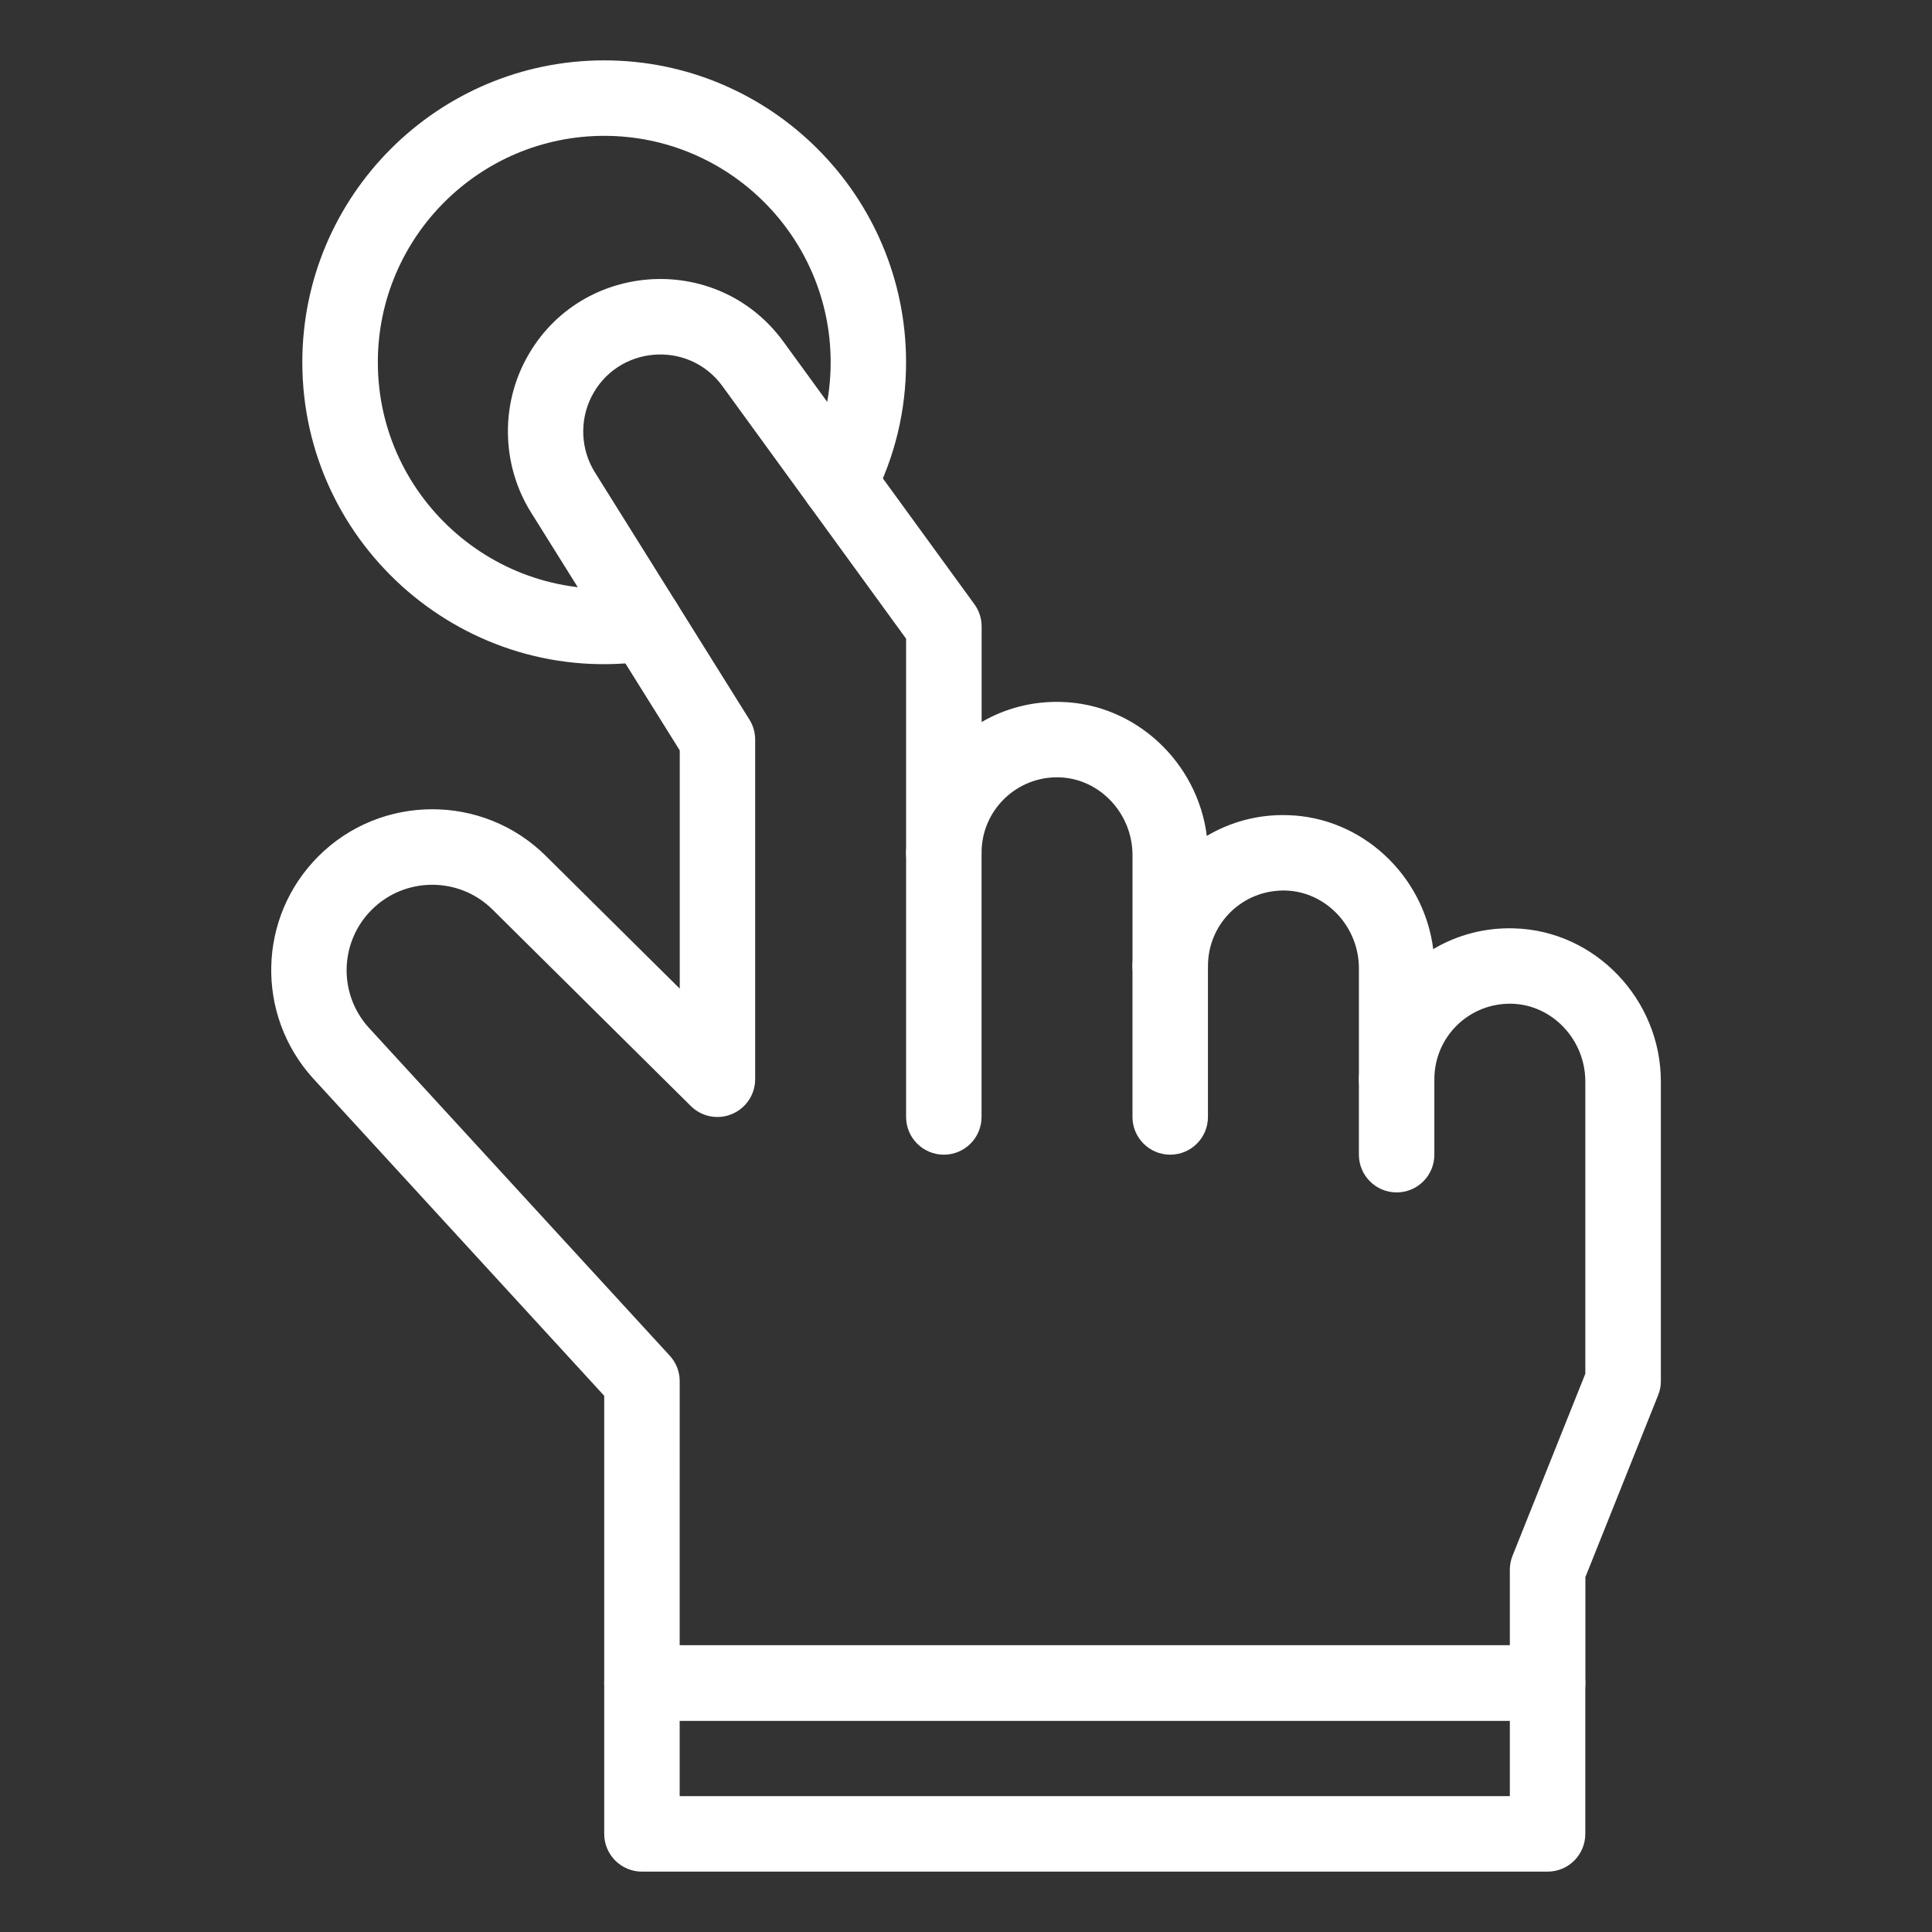
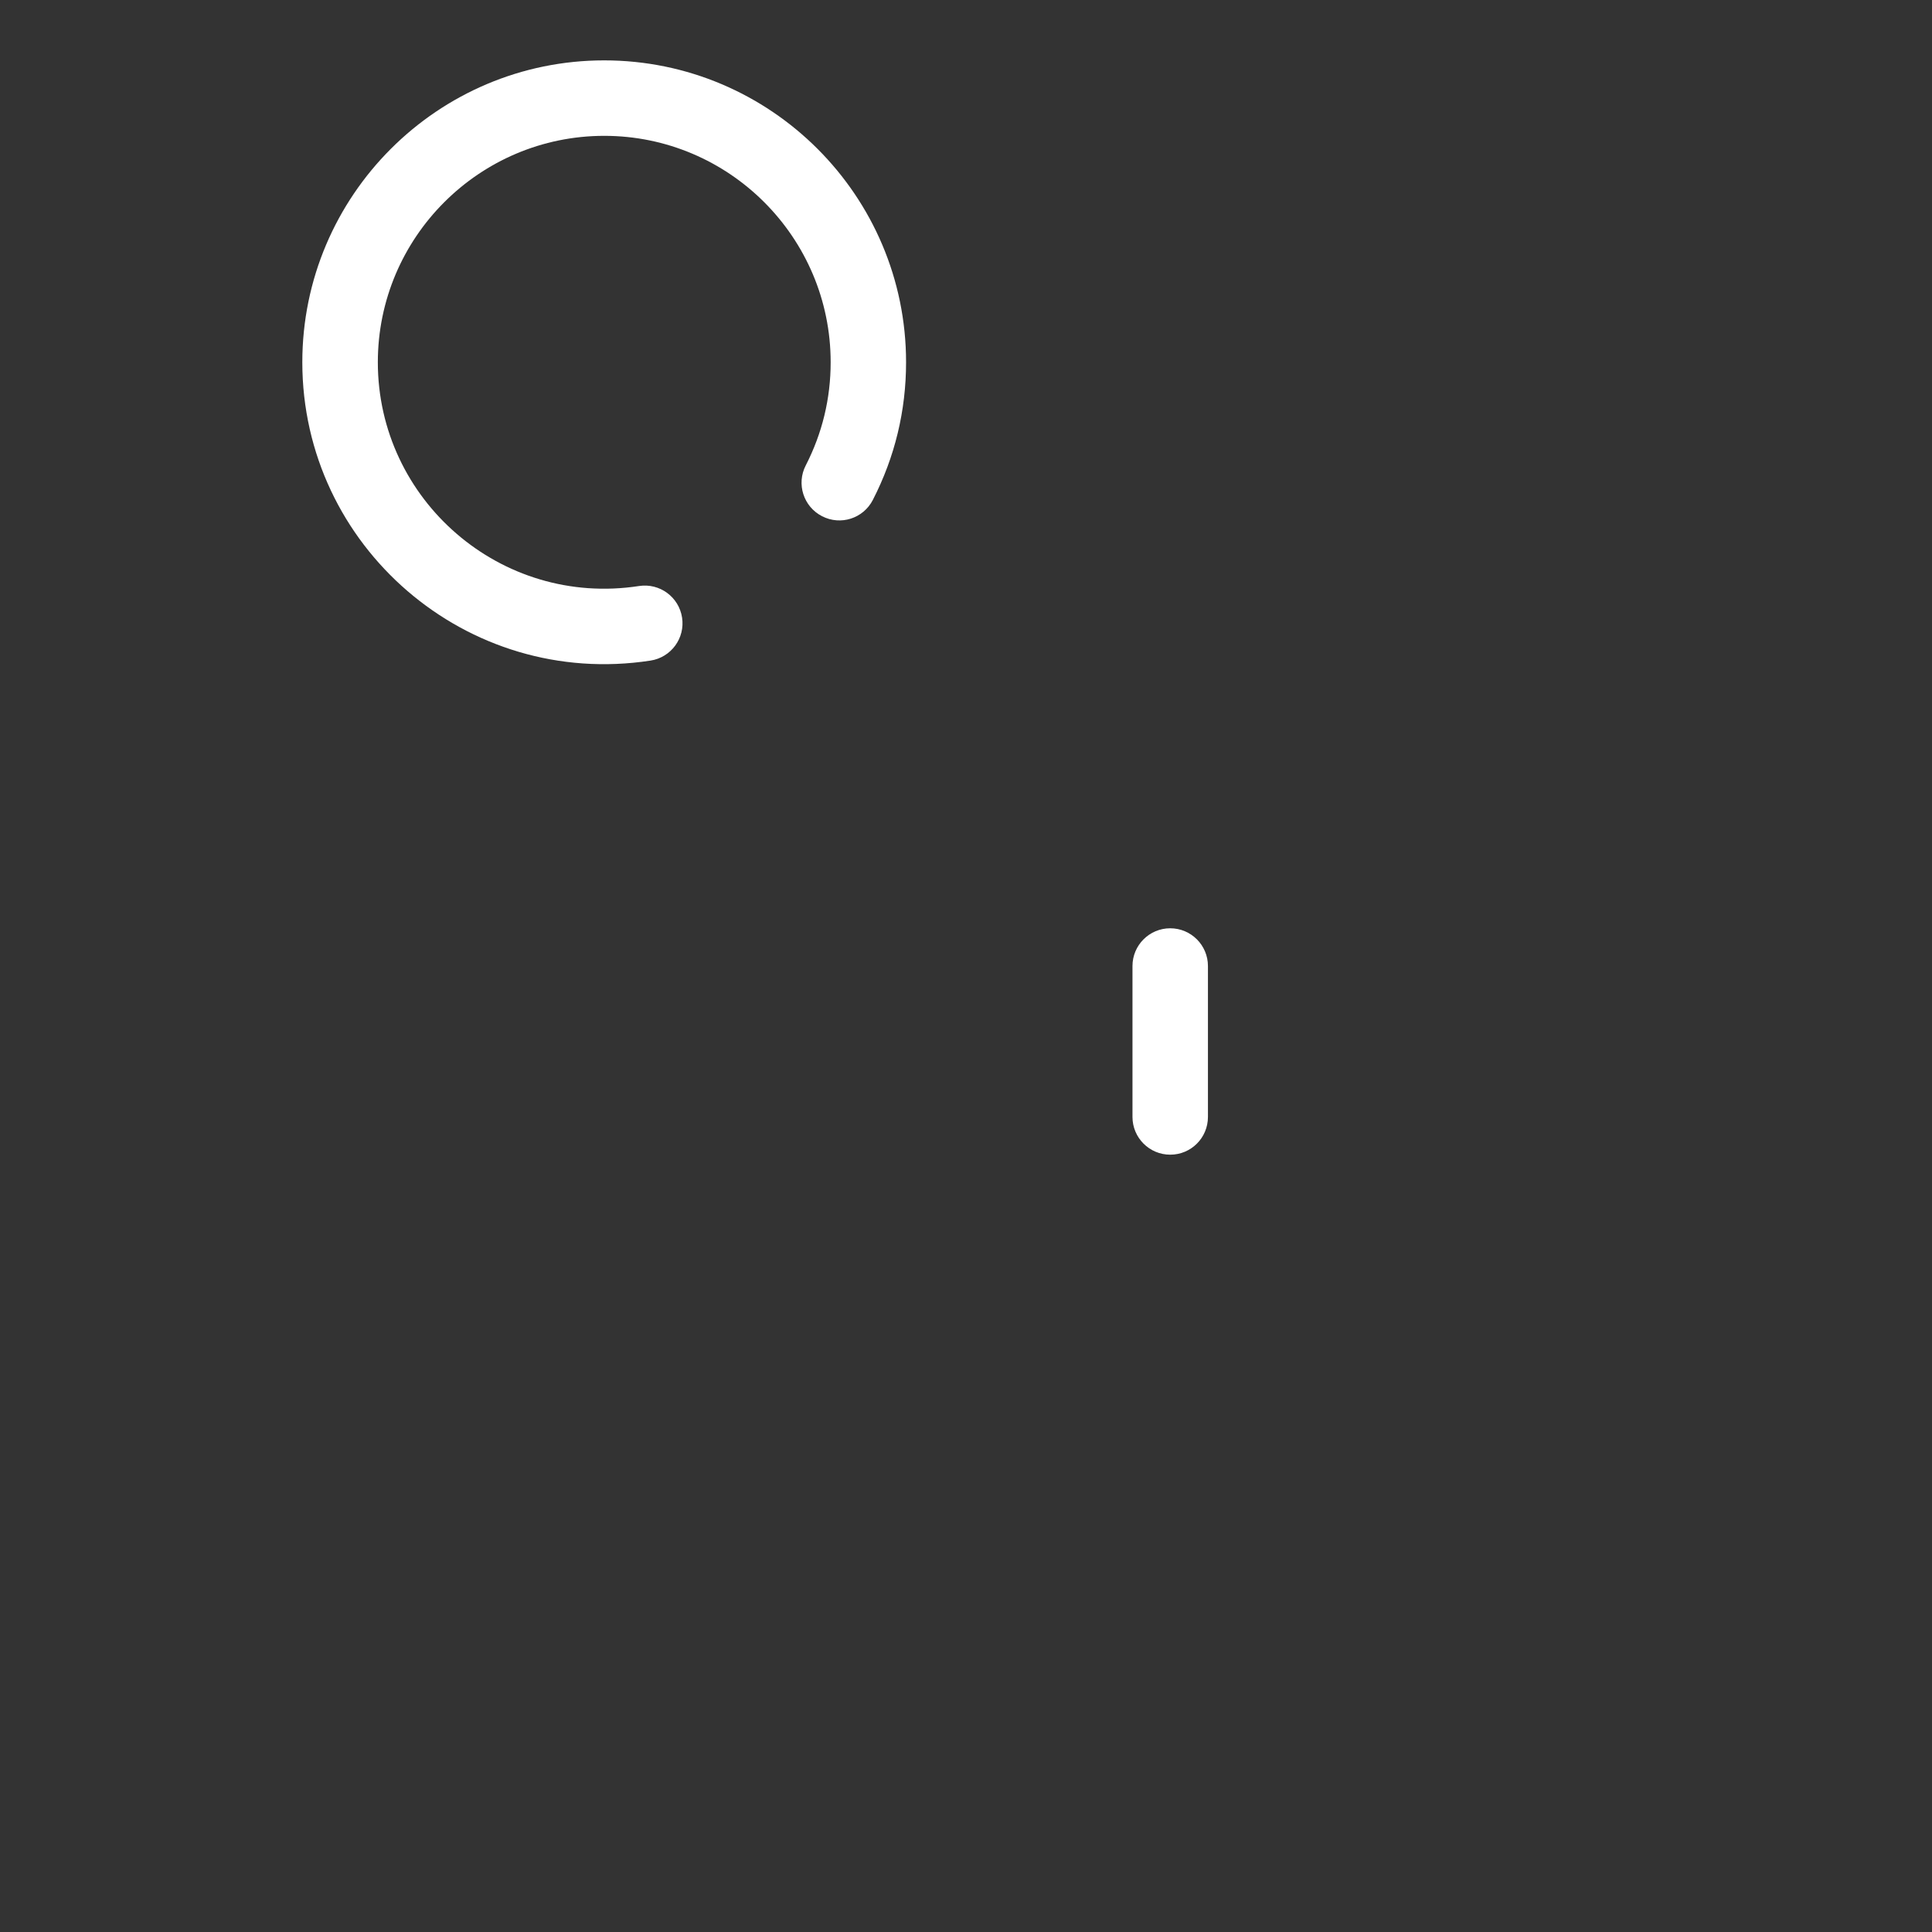
<svg xmlns="http://www.w3.org/2000/svg" viewBox="0 0 100 100" fill-rule="evenodd">
  <rect x="0" y="0" width="100" height="100" fill="#333333" stroke="none" />
-   <path d="m80.102 96.875h-46.875c-1.078 0-1.953-0.875-1.953-1.953v-7.812c0-1.078 0.875-1.953 1.953-1.953h46.875c1.078 0 1.953 0.875 1.953 1.953v7.812c0 1.078-0.871 1.953-1.953 1.953zm-44.922-3.906h42.969v-3.906h-42.969z" fill="#ffffff" />
-   <path d="m72.289 61.719c-1.078 0-1.953-0.875-1.953-1.953v-3.906c0-1.078 0.875-1.953 1.953-1.953 1.078 0 1.953 0.875 1.953 1.953v3.906c0 1.078-0.871 1.953-1.953 1.953z" fill="#ffffff" />
  <path d="m60.57 59.766c-1.078 0-1.953-0.875-1.953-1.953v-7.812c0-1.078 0.875-1.953 1.953-1.953 1.078 0 1.953 0.875 1.953 1.953v7.812c0 1.078-0.871 1.953-1.953 1.953z" fill="#ffffff" />
-   <path d="m48.852 59.766c-1.078 0-1.953-0.875-1.953-1.953v-13.672c0-1.078 0.875-1.953 1.953-1.953 1.078 0 1.953 0.875 1.953 1.953v13.672c0 1.078-0.871 1.953-1.953 1.953z" fill="#ffffff" />
  <path d="m15.648 18.75c0-8.617 7.008-15.625 15.625-15.625 8.617 0 15.625 7.008 15.625 15.625 0 2.504-0.578 4.902-1.719 7.125-0.492 0.961-1.668 1.34-2.629 0.844-0.961-0.492-1.34-1.672-0.844-2.629 0.855-1.668 1.289-3.461 1.289-5.34 0-6.461-5.258-11.719-11.719-11.719-6.461 0-11.719 5.258-11.719 11.719 0 7.125 6.363 12.684 13.52 11.582 1.066-0.164 2.062 0.566 2.227 1.633 0.164 1.066-0.566 2.062-1.633 2.227-9.52 1.465-18.023-5.922-18.023-15.441z" fill="#ffffff" />
-   <path d="m80.102 89.062h-46.875c-1.078 0-1.953-0.875-1.953-1.953v-14.863l-15.066-16.426c-2.996-3.305-2.875-8.352 0.273-11.5 3.234-3.234 8.512-3.246 11.762-0.027l6.941 6.879v-12.332l-7.703-12.324c-1.445-2.316-1.586-5.269-0.367-7.711 2.648-5.301 9.965-5.894 13.441-1.113l9.879 13.582c0.242 0.332 0.375 0.734 0.375 1.148v4.949c1.238-0.719 2.652-1.082 4.125-1.039 3.856 0.105 7.051 3.133 7.531 6.934 1.254-0.742 2.688-1.121 4.188-1.074 3.856 0.105 7.051 3.133 7.531 6.934 1.254-0.742 2.688-1.121 4.188-1.074 4.188 0.113 7.594 3.672 7.594 7.93v15.504c0 0.25-0.047 0.496-0.141 0.727l-3.766 9.418v5.481c-0.004 1.078-0.875 1.953-1.957 1.953zm-44.922-3.906h42.969v-3.906c0-0.25 0.047-0.496 0.141-0.727l3.766-9.418v-15.125c0-2.164-1.703-3.969-3.797-4.027-2.223-0.055-4.016 1.715-4.016 3.906 0 1.078-0.875 1.953-1.953 1.953-1.078 0-1.953-0.875-1.953-1.953v-5.738c0-2.164-1.703-3.969-3.797-4.027-2.234-0.055-4.016 1.723-4.016 3.906 0 1.078-0.875 1.953-1.953 1.953-1.078 0-1.953-0.875-1.953-1.953v-5.738c0-2.164-1.703-3.969-3.797-4.027-2.195-0.062-4.016 1.699-4.016 3.906 0 1.078-0.875 1.953-1.953 1.953-1.078 0-1.953-0.875-1.953-1.953v-11.082l-9.504-13.07c-1.758-2.418-5.453-2.109-6.789 0.562-0.617 1.234-0.547 2.727 0.184 3.894l8 12.801c0.195 0.309 0.297 0.668 0.297 1.035v17.578c0 0.789-0.473 1.5-1.203 1.805-0.727 0.305-1.566 0.141-2.125-0.414l-10.27-10.176c-1.727-1.711-4.531-1.703-6.25 0.016-1.672 1.672-1.738 4.356-0.148 6.106l15.574 16.973c0.332 0.359 0.516 0.832 0.516 1.32z" fill="#ffffff" />
</svg>